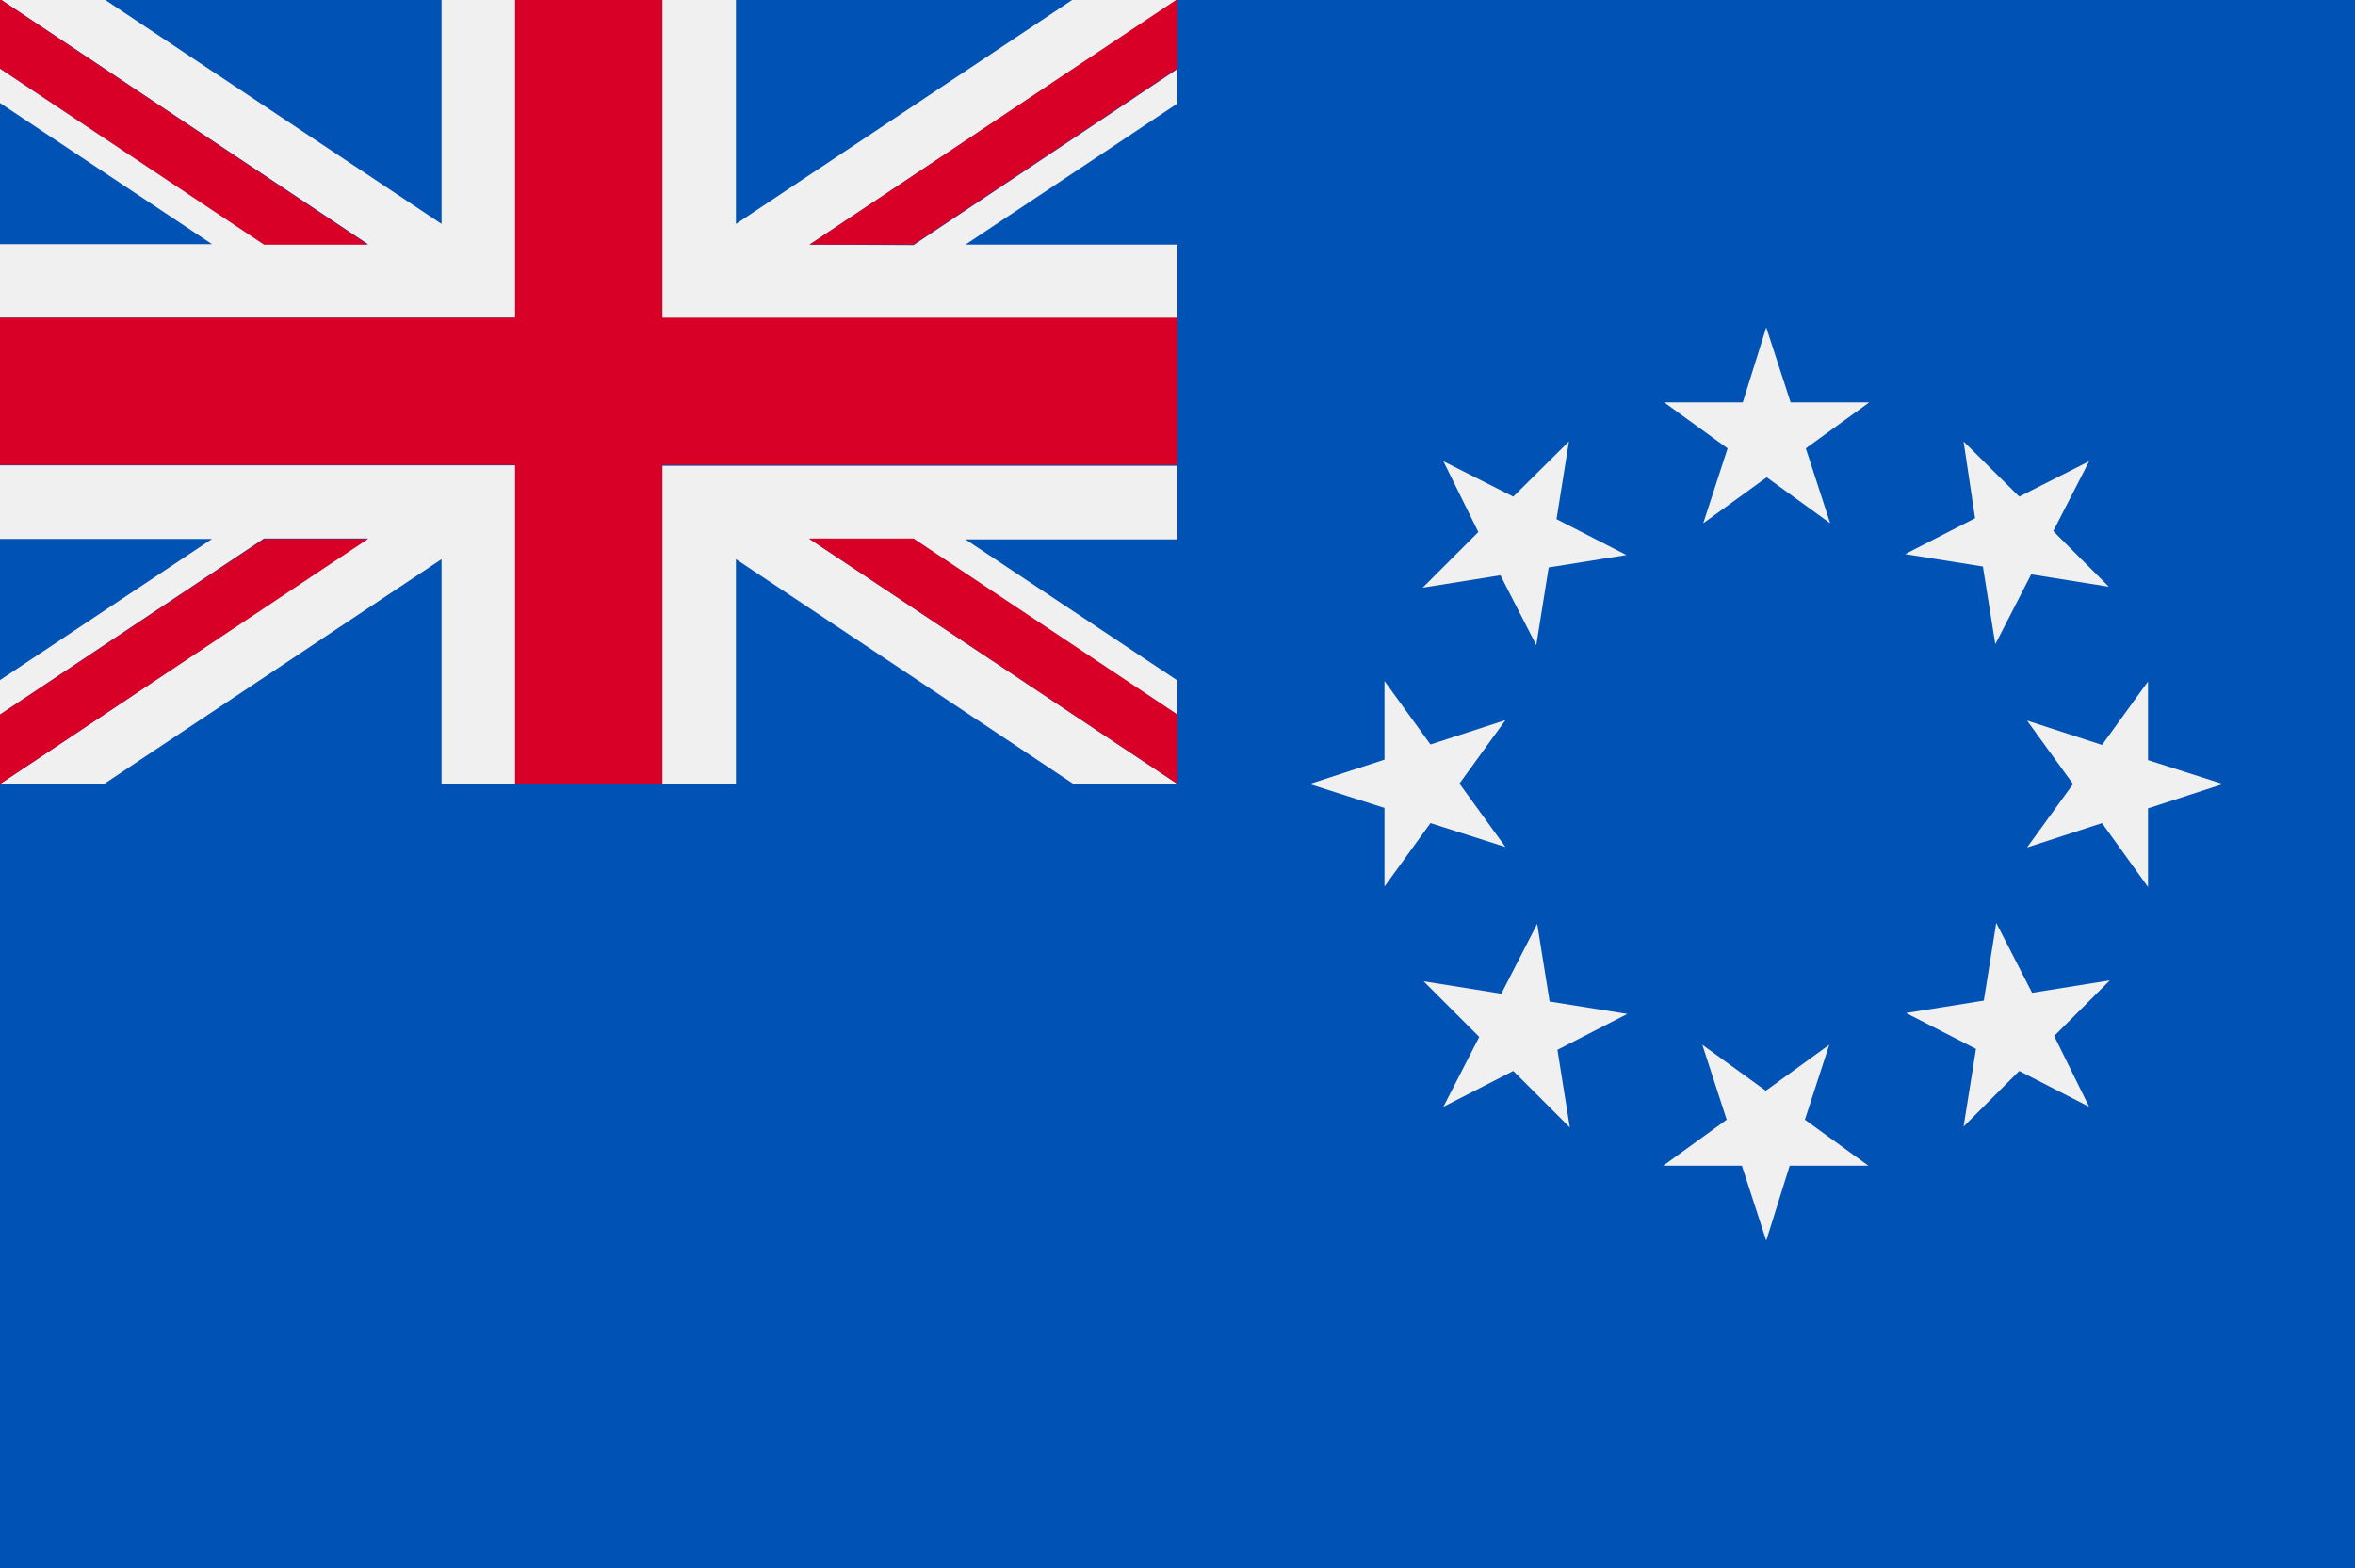
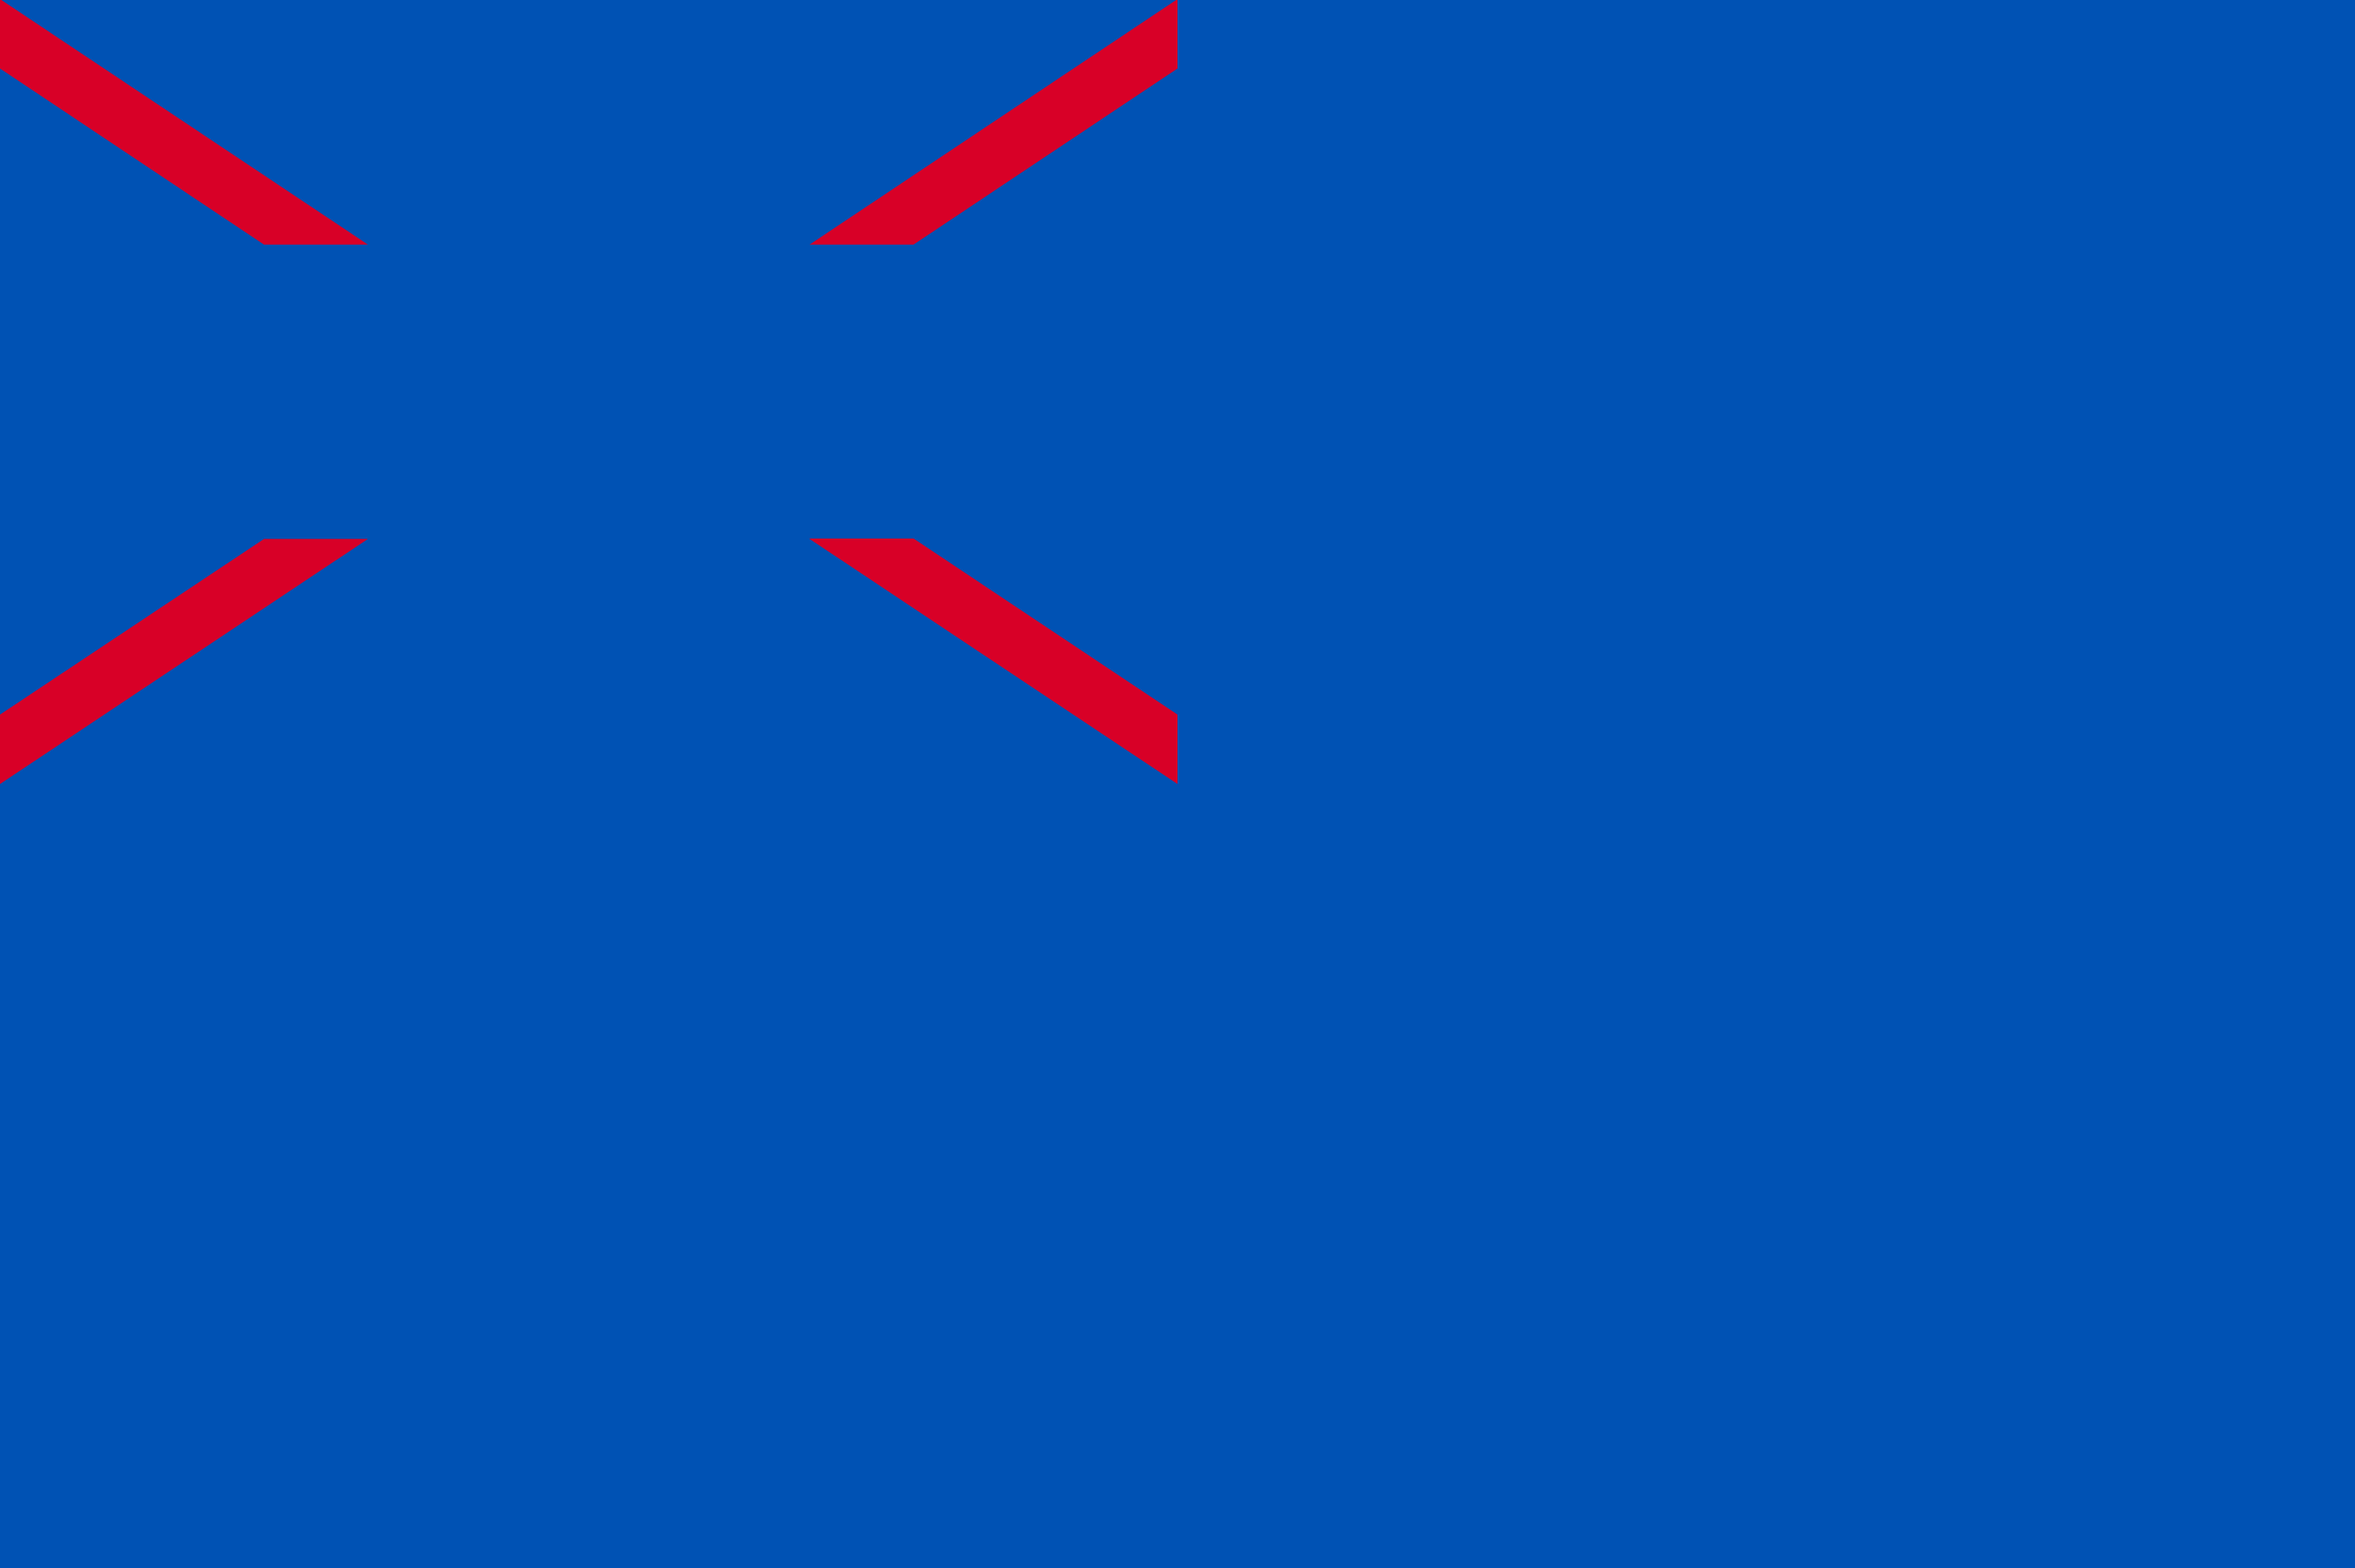
<svg xmlns="http://www.w3.org/2000/svg" version="1.1" id="Layer_1" x="0" y="0" viewBox="0 0 512 341" xml:space="preserve">
  <style>.st2{fill:#d80027}</style>
  <path d="M0-.2h512v341.3H0V-.2z" fill="#0052b4" />
-   <path d="M384 71.2l5.3 16.3h17.1l-13.8 10 5.3 16.3-13.8-10-13.8 10 5.3-16.3-13.8-10h17.1l5.1-16.3zm-70.2 29.1L329 108l12.1-12-2.7 16.9 15.2 7.8-16.9 2.7-2.7 16.9-7.8-15.2-16.9 2.7 12.1-12.1-7.6-15.4zm-29.1 70.2l16.3-5.3v-17.1l10 13.8 16.3-5.3-10 13.8 10 13.8L311 179l-10 13.8v-17.1l-16.3-5.2zm29.1 70.2l7.8-15.2-12.1-12.1 16.9 2.7 7.8-15.2 2.7 16.9 16.9 2.7-15.2 7.8 2.7 16.9-12.3-12.3-15.2 7.8zm70.2 29.1l-5.3-16.3h-17.1l13.8-10-5.3-16.3 13.8 10 13.8-10-5.3 16.3 13.8 10h-17.1l-5.1 16.3zm70.2-29.1l-15.2-7.8-12.1 12.1 2.7-16.9-15.2-7.8 16.9-2.7 2.7-16.9 7.8 15.2 16.9-2.7-12.1 12.1 7.6 15.4zm29.1-70.2l-16.3 5.3v17.1L457 179l-16.3 5.3 10-13.8-10-13.8L457 162l10-13.8v17.1l16.3 5.2zm-29.1-70.2l-7.8 15.2 12.1 12.1-16.9-2.7-7.8 15.2-2.7-16.9-16.9-2.7 15.2-7.8-2.5-16.7 12.1 12 15.2-7.7zM0 101.2v16h46.1L0 147.9v7.5l57.4-38.3H80L0 170.5h112v-69.3H0zm96 69.3H22.6L96 121.6v48.9zm80-117.3L256-.1H144v69.3h112v-16h-46.1L256 22.5V15l-57.4 38.3-22.6-.1zM160-.2h73.4L160 48.7V-.2zm-16 170.7h112l-80-53.3h22.6l57.4 38.3V148l-46.1-30.7H256v-16H144v69.2zm16-48.9l73.4 48.9H160v-48.9zM112-.2H0l80 53.3H57.4L0 14.9v7.5l46.1 30.7H0v16h112V-.2zM96 48.7L22.6-.2H96v48.9z" fill="#f0f0f0" />
-   <path class="st2" d="M144-.2h-32v69.3H0v32h112v69.3h32v-69.3h112v-32H144V-.2z" />
  <path class="st2" d="M80 53.2L0-.2v15.1l57.4 38.3H80zm96 0h22.6L256 14.9V-.2l-80 53.4zm-118.6 64L0 155.4v15.1l80-53.3H57.4zm118.6 0l80 53.3v-15.1l-57.4-38.3H176z" />
</svg>